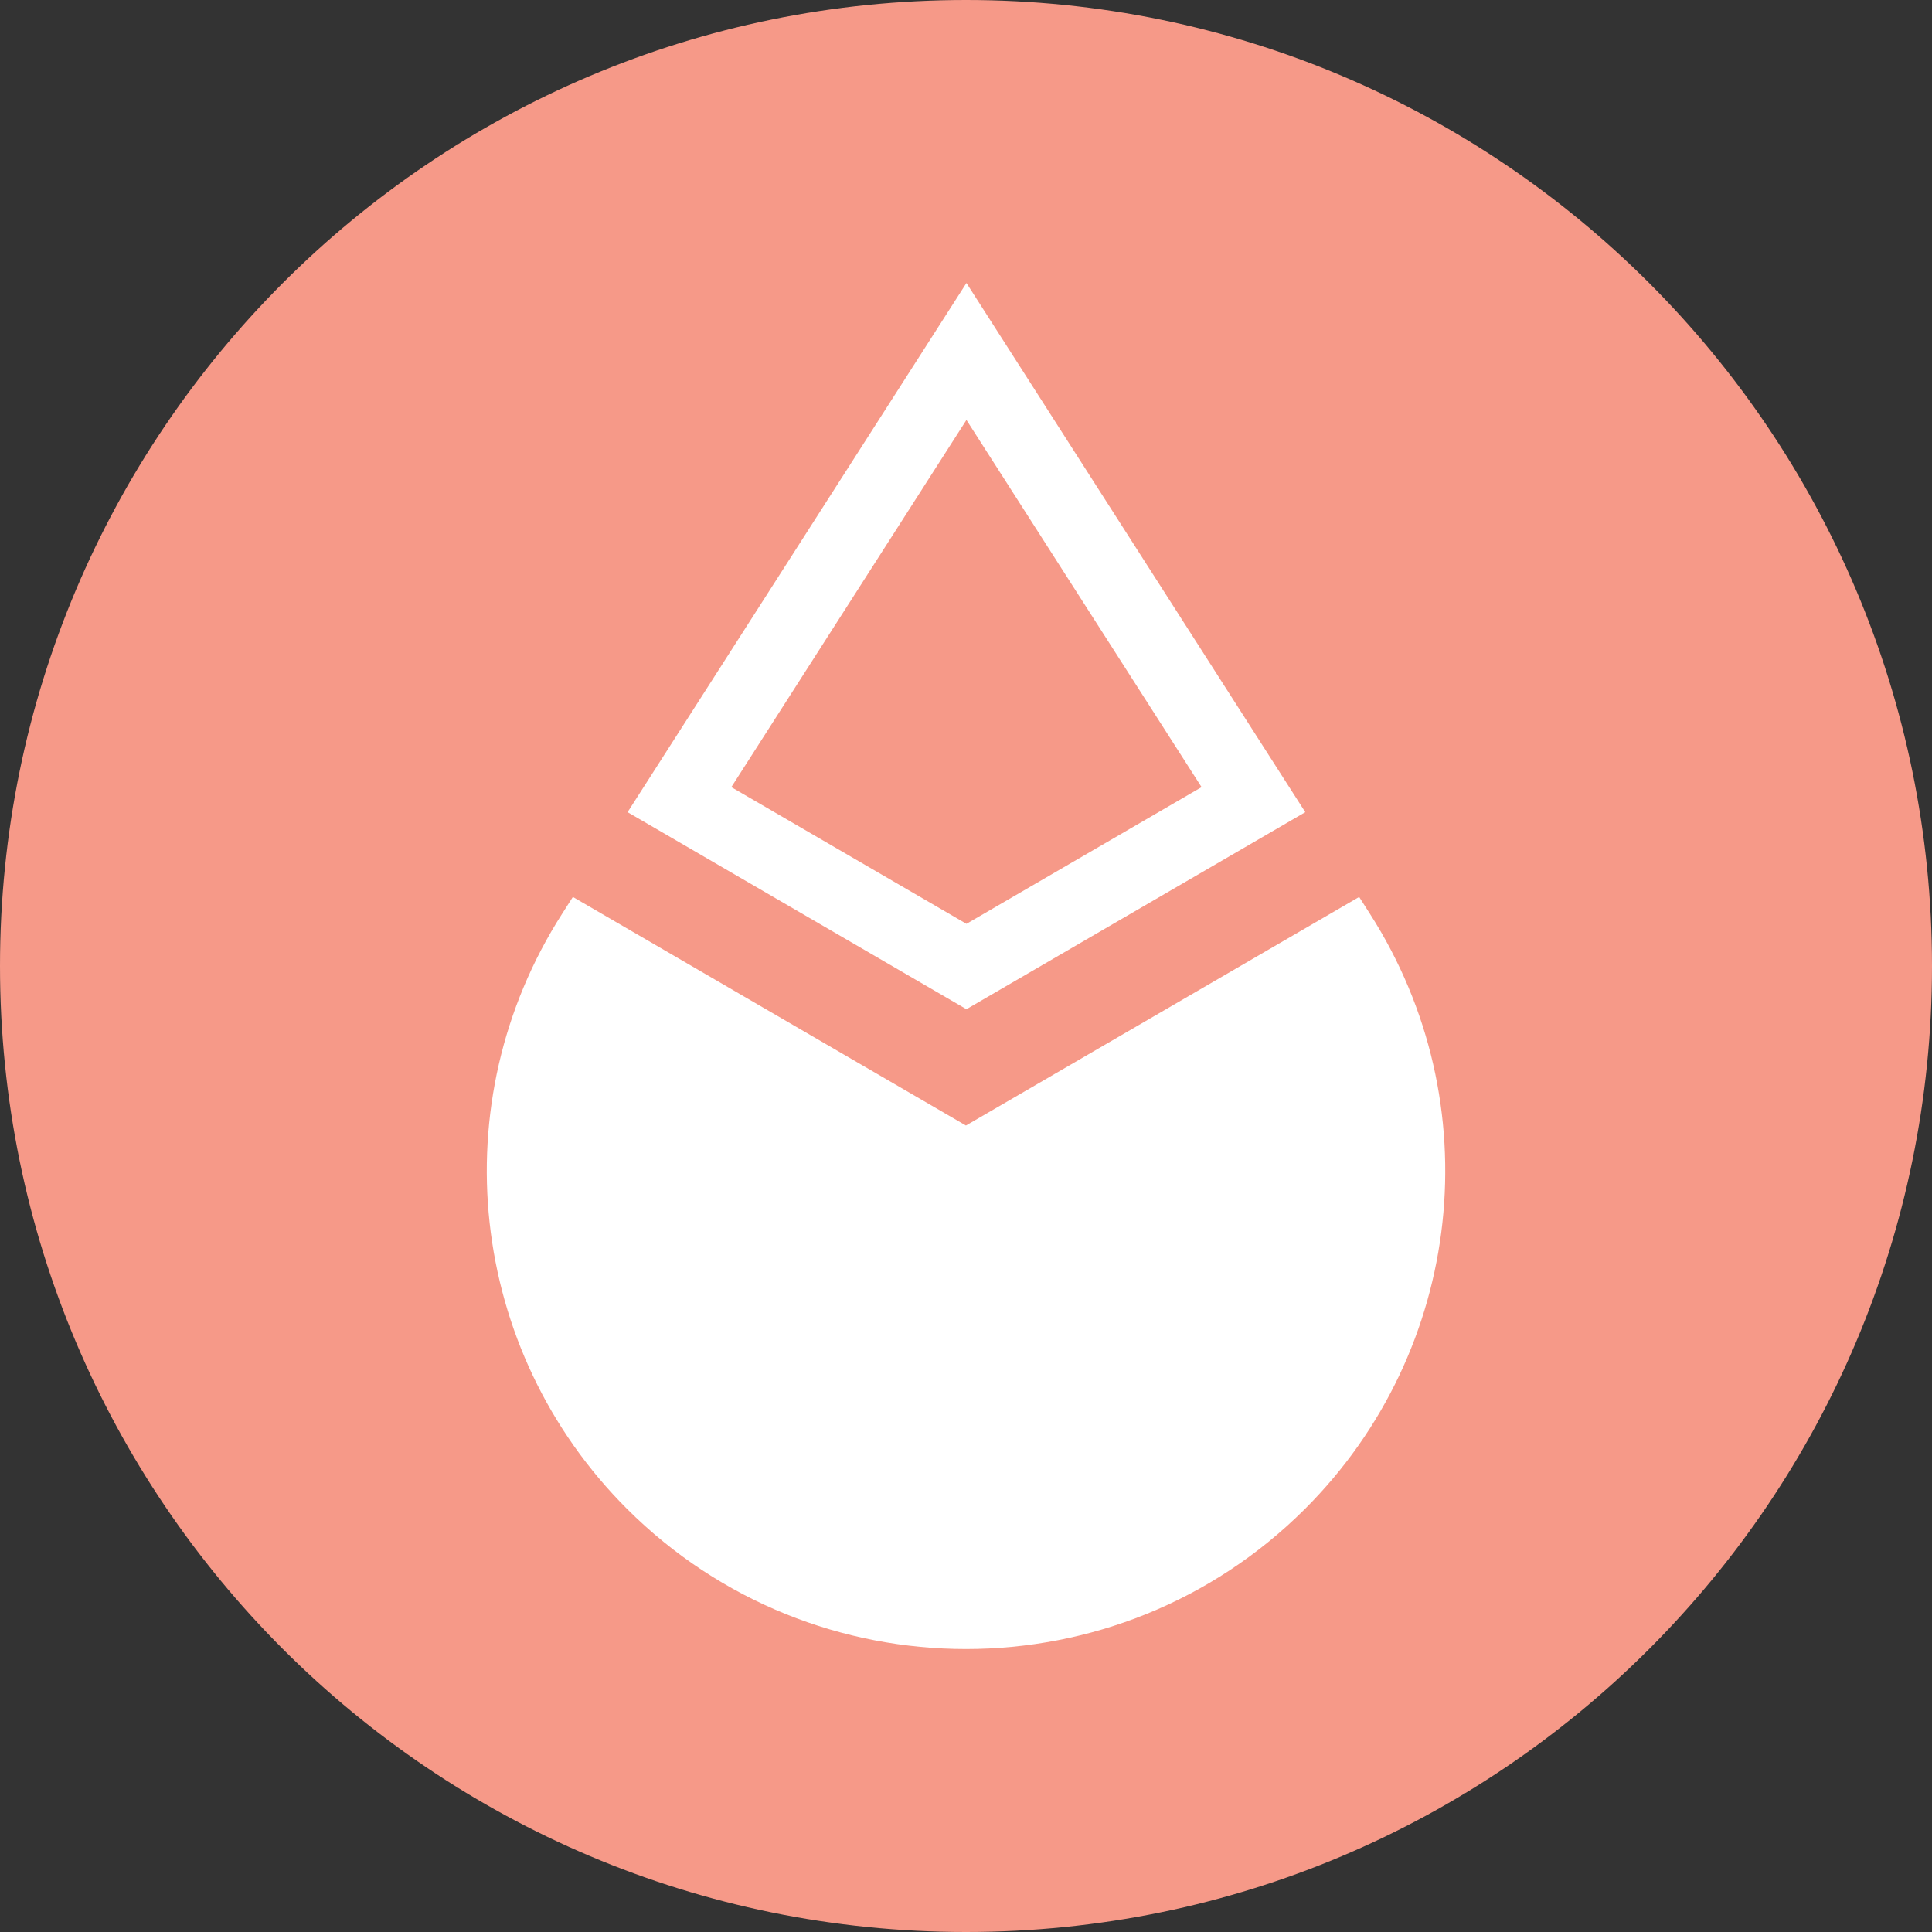
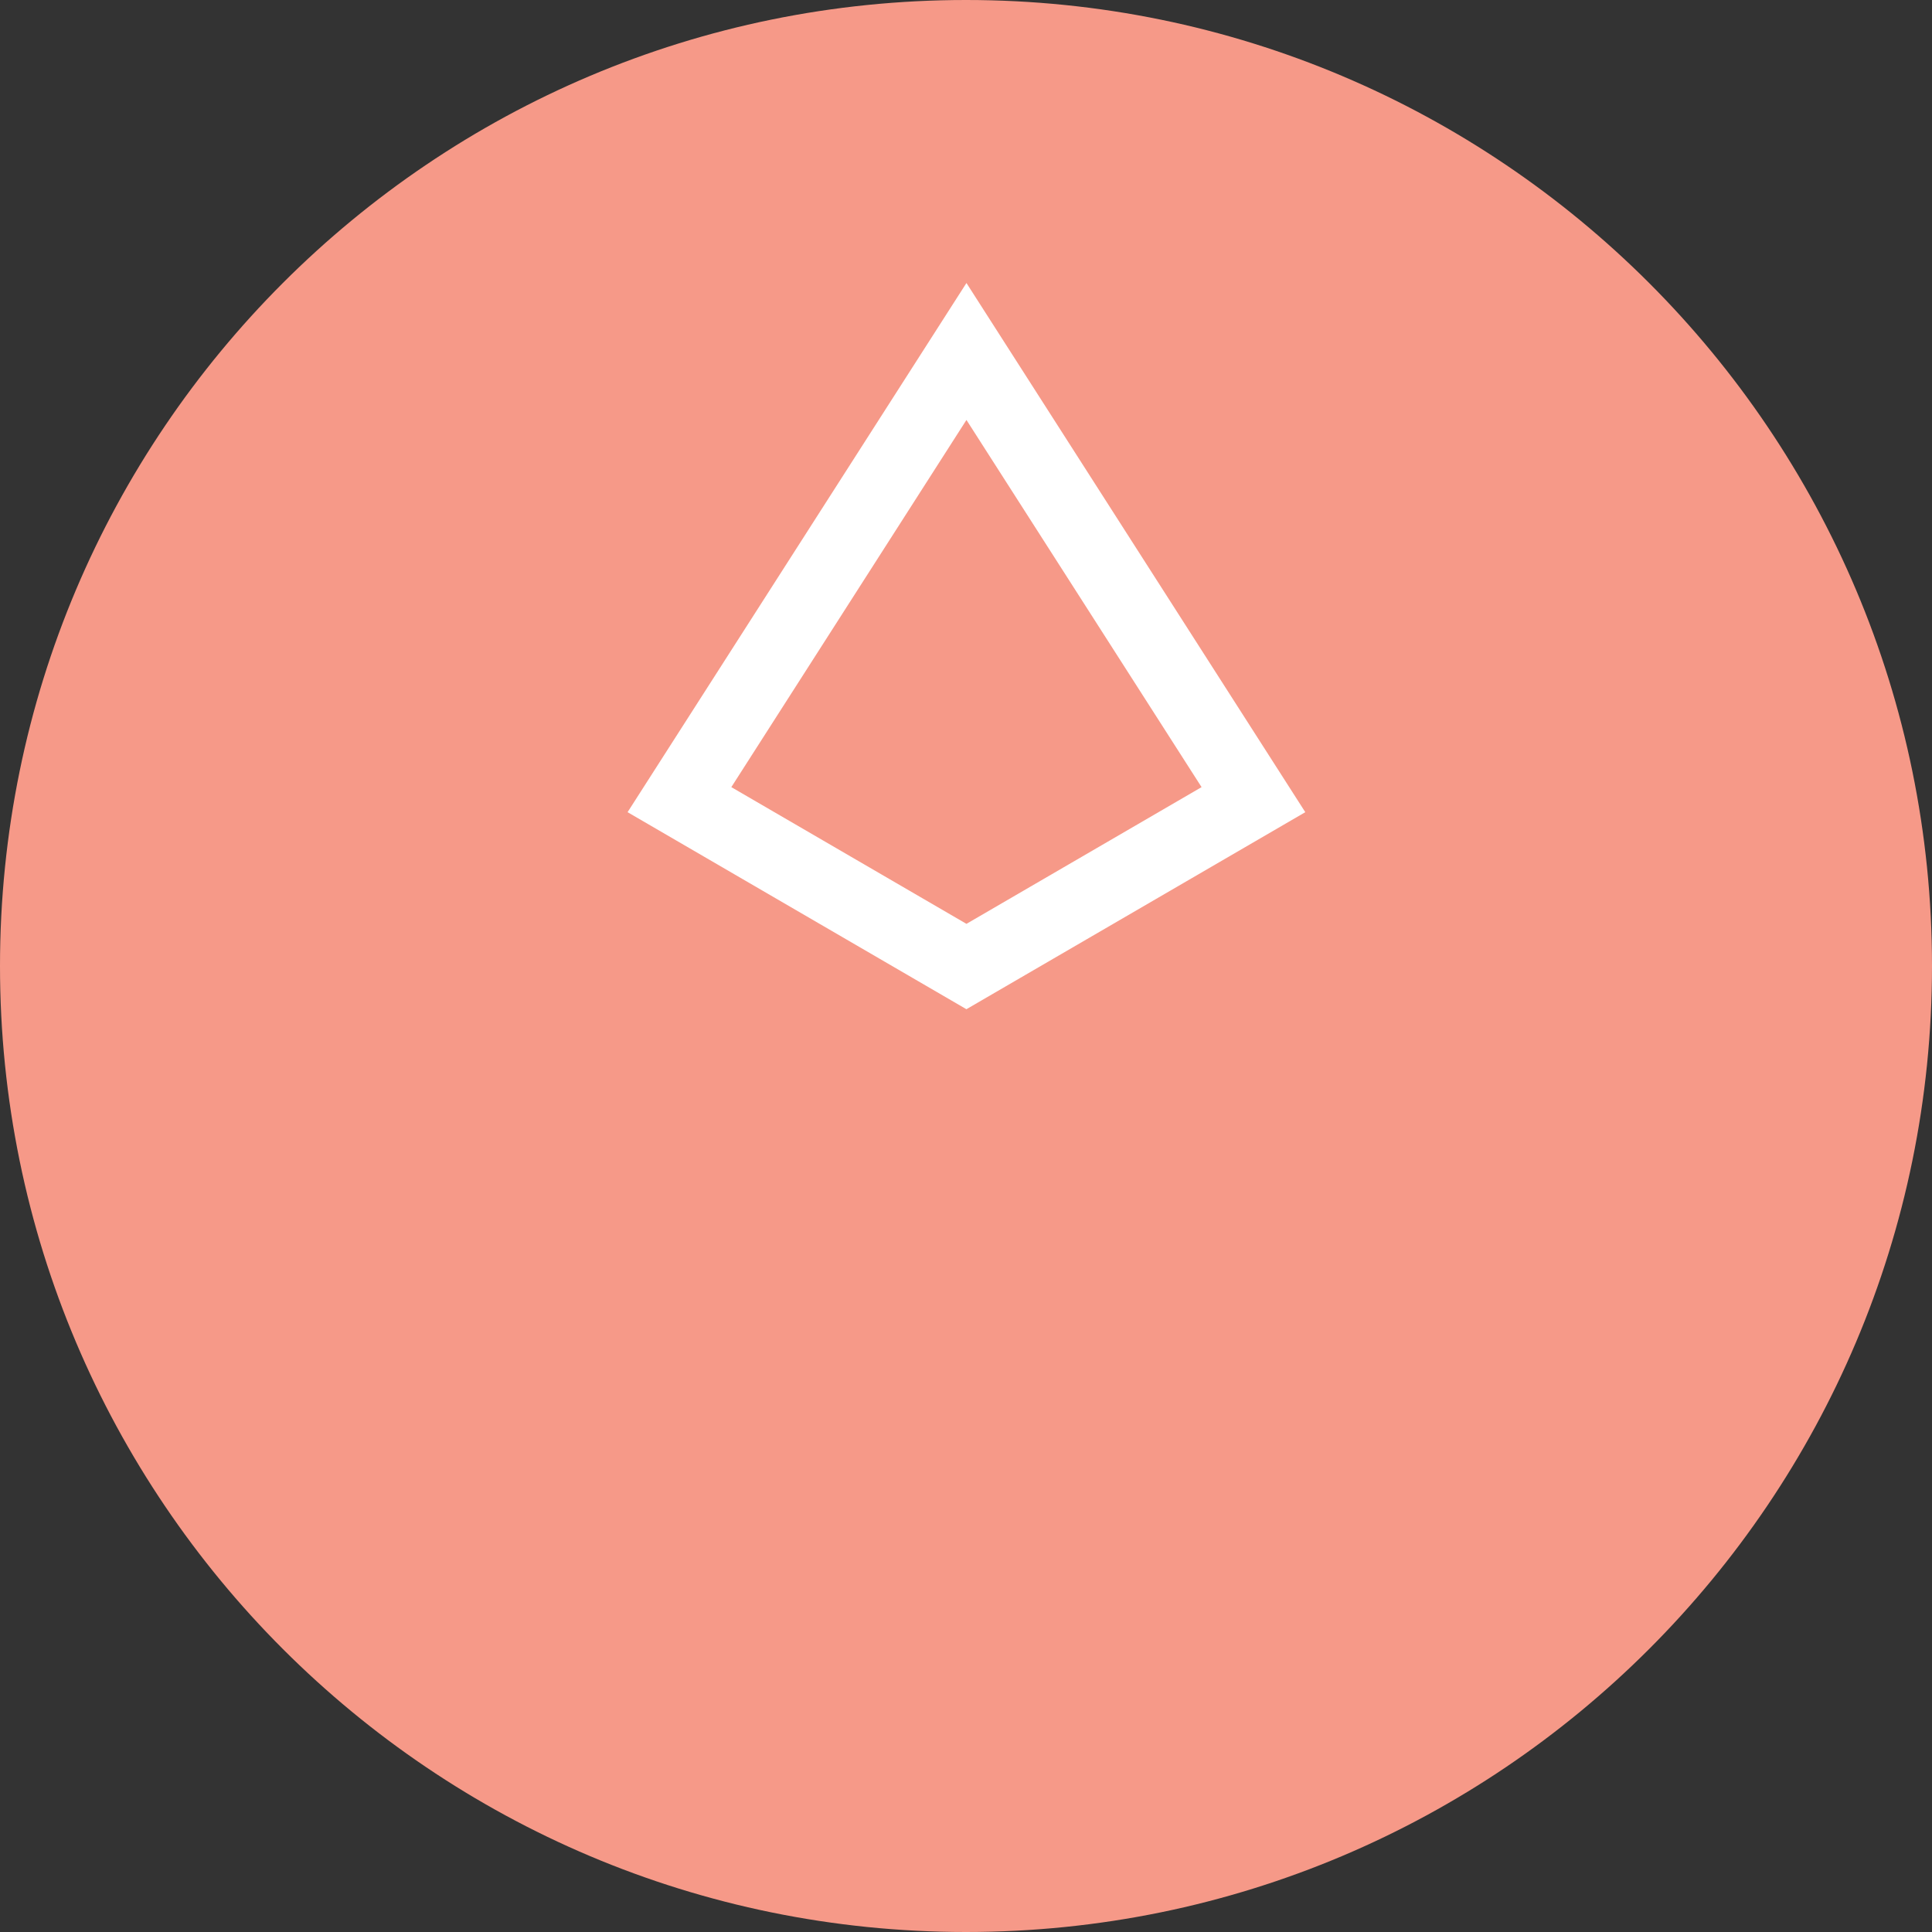
<svg xmlns="http://www.w3.org/2000/svg" fill="none" height="60" viewBox="0 0 60 60" width="60">
  <rect x="0" y="0" width="60" height="60" fill="#333333" stroke="none" />
  <path d="m30 60c16.569 0 30-13.431 30-30s-13.431-30-30-30-30 13.431-30 30 13.431 30 30 30z" fill="#f69988" />
  <g fill="#fff">
    <path clip-rule="evenodd" d="m30.014 8.789 10.523 16.434-10.524 6.119-10.523-6.119zm-7.302 15.656 7.302-11.403 7.302 11.403-7.302 4.246z" fill-rule="evenodd" />
-     <path d="m29.998 34.954-12.207-7.098-.333.521c-3.76 5.871-2.92 13.561 2.019 18.487 5.812 5.797 15.235 5.797 21.047 0 4.939-4.926 5.779-12.616 2.019-18.487l-.333-.521z" />
  </g>
</svg>